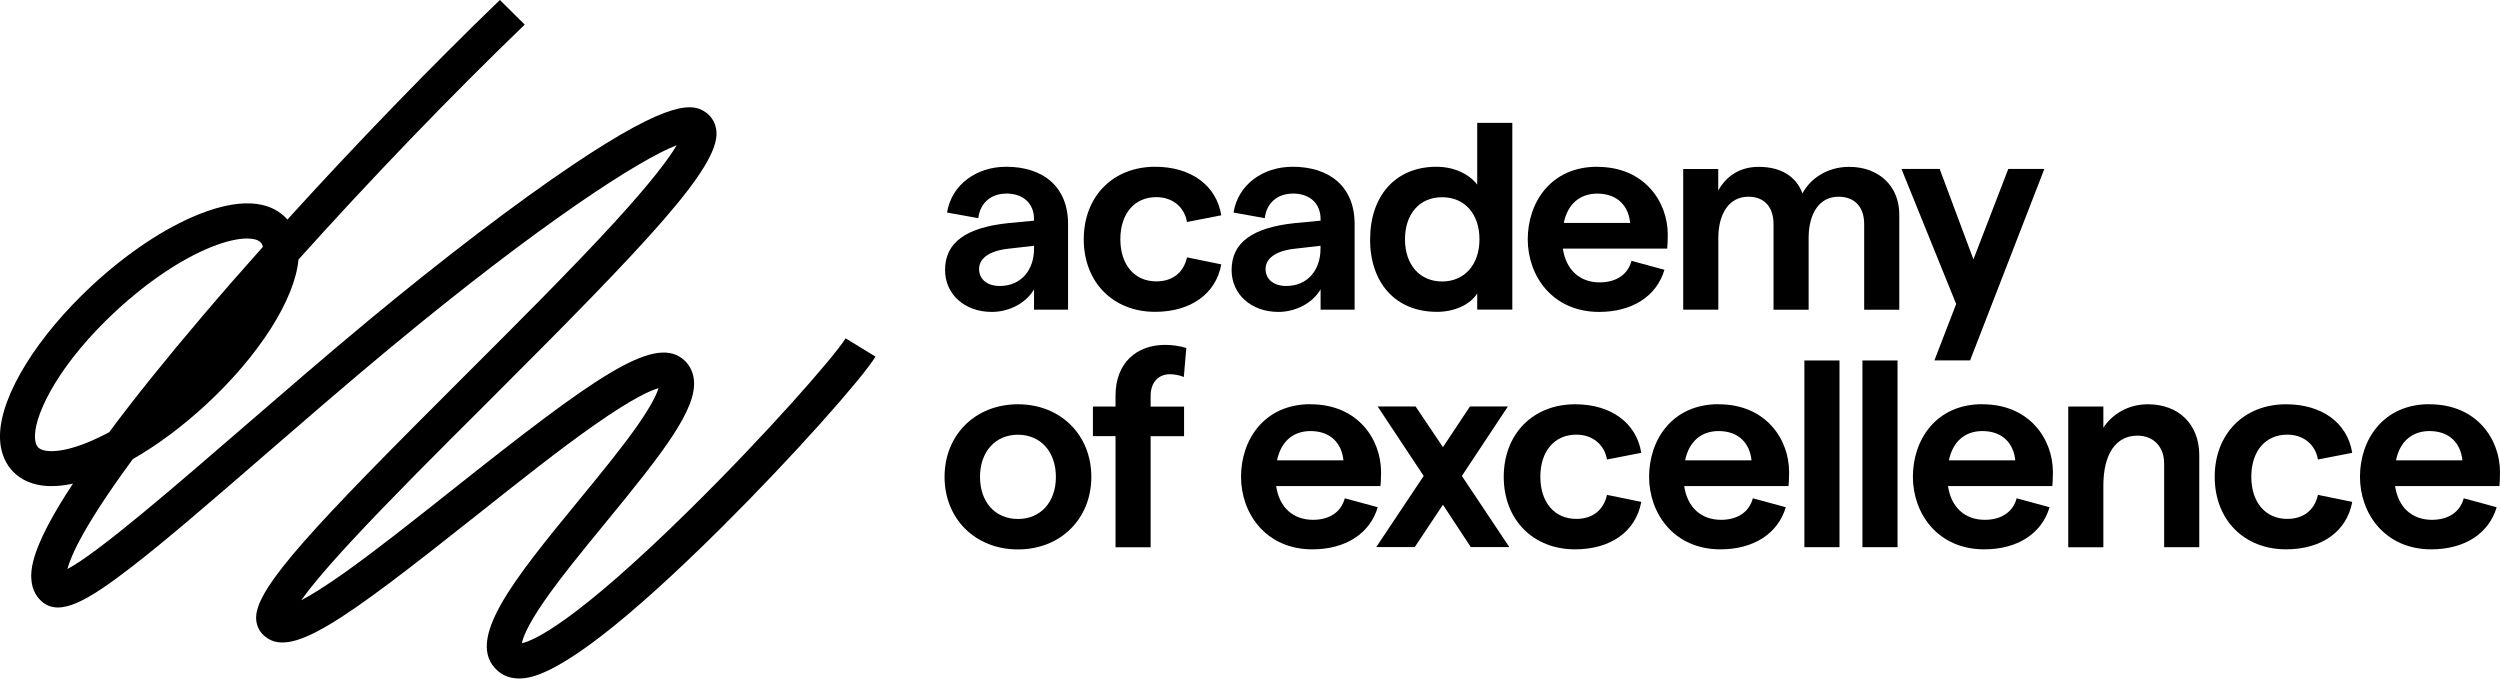
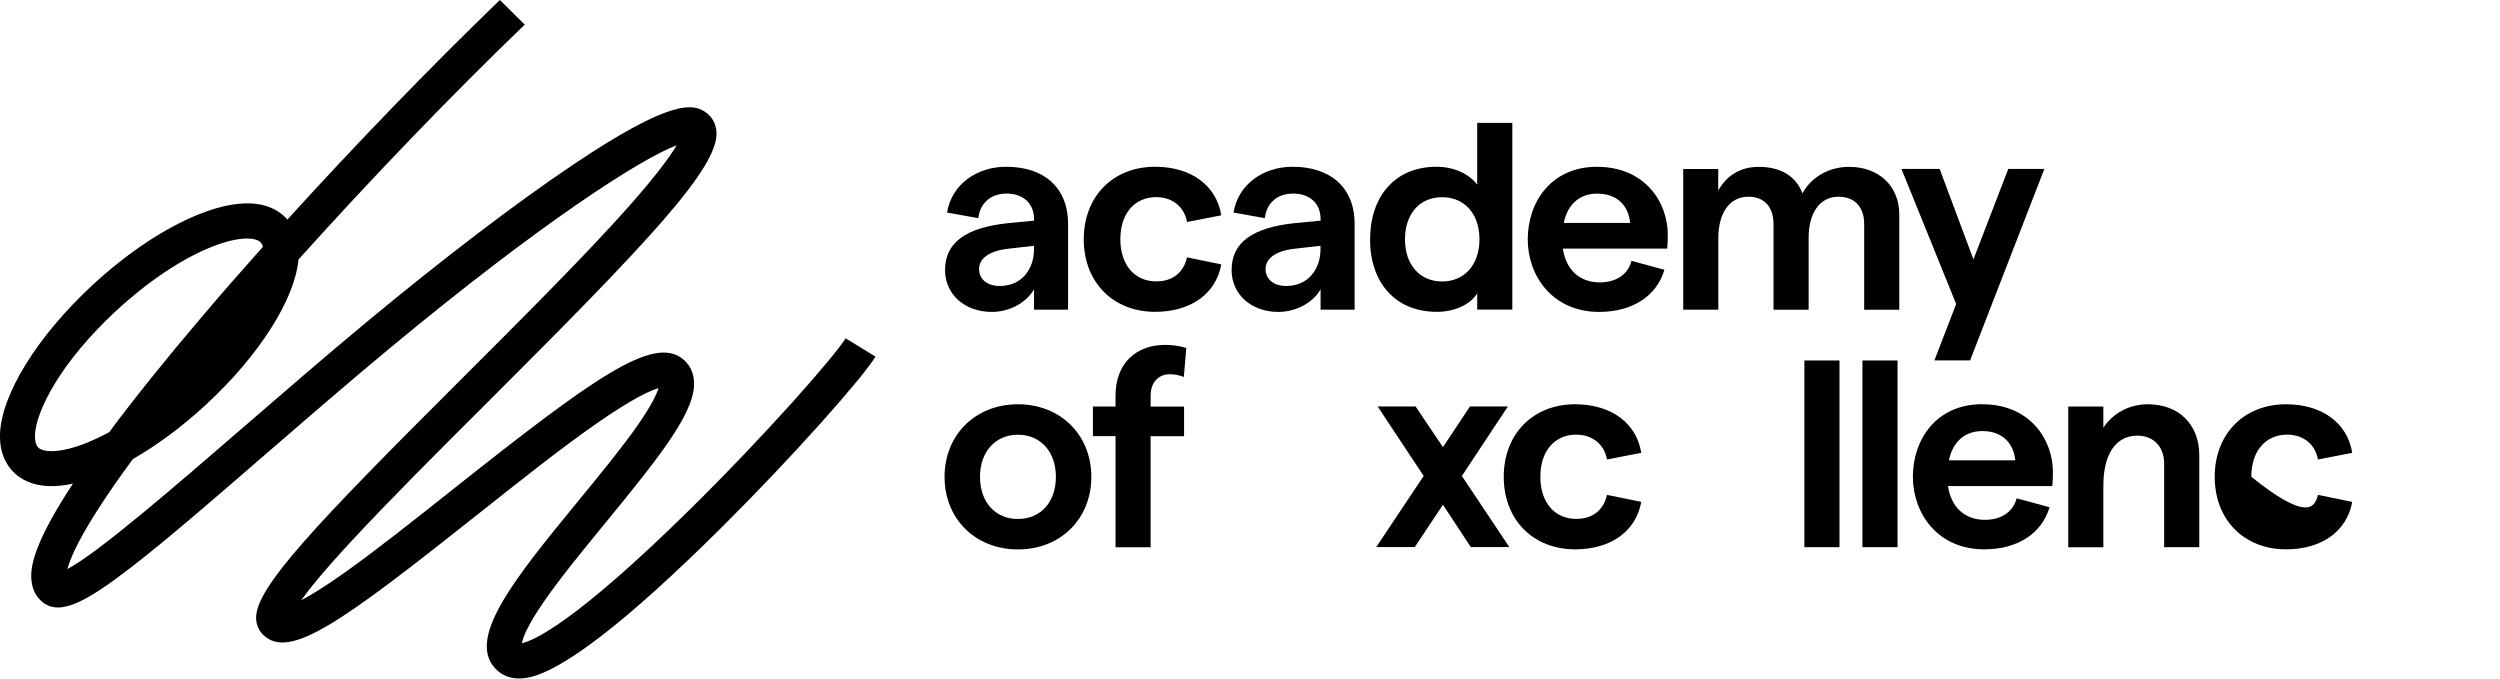
<svg xmlns="http://www.w3.org/2000/svg" width="210" height="57" viewBox="0 0 210 57" fill="none">
  <path d="M71.028 28.423C70.103 29.93 64.386 36.461 57.878 42.866C48.176 52.417 44.764 53.833 43.84 54.029C43.917 53.608 44.253 52.62 45.661 50.574C47.041 48.57 48.996 46.187 50.887 43.882C55.658 38.065 58.572 34.372 58.285 31.878C58.201 31.156 57.864 30.546 57.311 30.119C54.81 28.192 49.815 31.773 38.158 41.016C34.789 43.685 31.608 46.215 28.918 48.121C27.237 49.313 26.081 50.013 25.297 50.427C25.997 49.446 27.265 47.883 29.556 45.416C32.659 42.067 36.68 38.051 40.94 33.805C54.481 20.294 60.393 14.057 60.183 11.065C60.134 10.42 59.84 9.853 59.343 9.481C58.264 8.668 56.414 8.276 48.12 13.847C43.342 17.057 37.22 21.724 30.873 26.986C27.237 30.007 23.699 33.069 20.281 36.026C14.851 40.721 8.252 46.44 5.66 47.799C5.948 46.706 7.062 44.127 11.16 38.563C13.219 37.386 15.342 35.809 17.345 33.952C21.787 29.838 24.771 25.129 25.072 21.801C31.146 15.038 37.885 8.031 44.078 2.067L41.99 0C36.204 5.578 29.913 12.088 24.141 18.444C24.099 18.395 24.056 18.346 24.015 18.304C22.985 17.239 20.876 16.328 16.68 18.01C13.836 19.152 10.669 21.261 7.762 23.952C3.139 28.234 0.091 33.153 0 36.496C-0.042 38.093 0.568 39.068 1.086 39.607C1.702 40.245 2.711 40.833 4.329 40.833C4.862 40.833 5.457 40.77 6.13 40.623C2.907 45.514 2.578 47.498 2.627 48.57C2.676 49.649 3.181 50.266 3.594 50.595C5.093 51.779 7.377 50.462 11.062 47.617C14.046 45.311 17.829 42.039 22.2 38.248C25.612 35.297 29.135 32.242 32.75 29.243C45.43 18.724 53.78 13.364 56.842 12.2C56.253 13.209 54.859 15.136 51.56 18.738C48.05 22.564 43.384 27.225 38.873 31.724C26.515 44.057 21.485 49.334 21.514 51.906C21.521 52.466 21.738 52.978 22.123 53.342C24.316 55.416 28.519 52.417 39.994 43.314C43.475 40.553 47.069 37.694 50.046 35.62C53.185 33.426 54.663 32.789 55.315 32.606C55.174 33.076 54.761 34.001 53.57 35.711C52.267 37.582 50.418 39.831 48.631 42.011C43.209 48.619 38.929 53.84 41.822 56.362C42.172 56.664 42.74 56.993 43.602 56.993C43.784 56.993 43.973 56.979 44.176 56.951C47.083 56.51 52.617 52.249 60.624 44.295C66.677 38.283 72.436 31.766 73.543 29.958L71.041 28.423H71.028ZM3.195 37.561C2.963 37.323 2.928 36.895 2.935 36.58C2.991 34.527 5.149 30.371 9.745 26.117C12.393 23.665 15.244 21.752 17.766 20.743C19.027 20.238 20.035 20.035 20.757 20.035C21.317 20.035 21.703 20.161 21.892 20.357C21.99 20.455 22.046 20.588 22.088 20.729C20.316 22.712 18.606 24.667 16.995 26.566C13.92 30.182 11.3 33.44 9.17 36.306C8.54 36.643 7.916 36.937 7.321 37.182C5.079 38.086 3.636 38.03 3.195 37.575V37.561Z" fill="black" />
  <path d="M84.52 16.264C83.231 16.264 82.32 17.063 82.18 18.325L79.553 17.855C79.931 15.514 82.012 14.008 84.52 14.008C87.616 14.008 89.718 15.676 89.718 18.815V26.012H86.859V24.302C86.201 25.451 84.772 26.201 83.322 26.201C81.003 26.201 79.385 24.701 79.385 22.683C79.385 20.364 81.143 19.123 84.66 18.745L86.859 18.535V18.416C86.859 17.077 85.949 16.257 84.52 16.257V16.264ZM83.98 24.022C85.809 24.022 86.859 22.641 86.859 20.903V20.644L84.611 20.903C83.042 21.093 82.243 21.744 82.243 22.592C82.243 23.44 82.901 24.022 83.98 24.022Z" fill="black" />
  <path d="M91.035 20.104C91.035 16.495 93.494 14.008 97.031 14.008C100.051 14.008 102.187 15.578 102.587 18.086L99.707 18.647C99.497 17.407 98.509 16.559 97.129 16.559C95.301 16.559 94.11 17.939 94.11 20.097C94.11 22.256 95.308 23.636 97.129 23.636C98.509 23.636 99.427 22.887 99.707 21.618L102.587 22.207C102.138 24.694 100.009 26.194 97.031 26.194C93.494 26.194 91.035 23.706 91.035 20.097V20.104Z" fill="black" />
  <path d="M108.583 16.264C107.294 16.264 106.384 17.063 106.243 18.325L103.616 17.855C103.995 15.514 106.075 14.008 108.583 14.008C111.68 14.008 113.788 15.676 113.788 18.815V26.012H110.93V24.302C110.272 25.451 108.842 26.201 107.392 26.201C105.074 26.201 103.455 24.701 103.455 22.683C103.455 20.364 105.214 19.123 108.73 18.745L110.93 18.535V18.416C110.93 17.077 110.019 16.257 108.59 16.257L108.583 16.264ZM108.044 24.022C109.872 24.022 110.923 22.641 110.923 20.903V20.644L108.674 20.903C107.105 21.093 106.307 21.744 106.307 22.592C106.307 23.44 106.965 24.022 108.044 24.022Z" fill="black" />
  <path d="M115.091 20.105C115.091 16.496 117.179 14.008 120.668 14.008C122.146 14.008 123.407 14.618 124.086 15.508V10.322H127.035V26.005H124.086V24.646C123.498 25.585 122.188 26.195 120.71 26.195C117.172 26.195 115.084 23.707 115.084 20.098L115.091 20.105ZM124.275 20.105C124.275 17.975 123.035 16.566 121.137 16.566C119.238 16.566 118.019 17.975 118.019 20.105C118.019 22.235 119.259 23.644 121.137 23.644C123.014 23.644 124.275 22.235 124.275 20.105Z" fill="black" />
  <path d="M134.167 14.015C138.153 14.015 140.093 16.965 140.093 19.712C140.093 20.133 140.072 20.651 140.044 20.882H131.281C131.54 22.662 132.689 23.72 134.377 23.72C135.757 23.72 136.745 23.062 137.046 21.912L139.813 22.662C139.155 24.891 137.095 26.201 134.328 26.201C130.412 26.201 128.331 23.181 128.331 20.104C128.331 17.028 130.251 14.008 134.167 14.008V14.015ZM136.934 18.724C136.794 17.315 135.883 16.264 134.167 16.264C132.717 16.264 131.68 17.133 131.358 18.724H136.934Z" fill="black" />
  <path d="M141.382 14.198H144.332V16.006C144.99 14.835 146.09 14.016 147.729 14.016C149.607 14.016 150.868 14.815 151.407 16.244C152.037 15.046 153.446 14.016 155.323 14.016C157.88 14.016 159.54 15.683 159.54 18.003V26.02H156.591V18.823C156.591 17.414 155.82 16.524 154.433 16.524C152.843 16.524 151.925 17.905 151.925 19.993V26.02H148.976V18.823C148.976 17.414 148.227 16.524 146.868 16.524C145.249 16.524 144.339 17.933 144.339 20.014V26.013H141.389V14.198H141.382Z" fill="black" />
  <path d="M171.723 14.197L165.488 30.273H162.49L164.318 25.536L159.722 14.19H162.931L165.768 21.787L168.696 14.19H171.716L171.723 14.197Z" fill="black" />
  <path d="M79.343 40.056C79.343 36.538 81.921 33.959 85.507 33.959C89.094 33.959 91.672 36.538 91.672 40.056C91.672 43.573 89.094 46.152 85.507 46.152C81.921 46.152 79.343 43.573 79.343 40.056ZM88.695 40.056C88.695 37.946 87.406 36.517 85.507 36.517C83.609 36.517 82.32 37.946 82.32 40.056C82.32 42.165 83.588 43.594 85.507 43.594C87.427 43.594 88.695 42.165 88.695 40.056Z" fill="black" />
  <path d="M93.704 36.636H91.805V34.148H93.704V33.237C93.704 30.469 95.483 28.97 97.872 28.97C98.481 28.97 99.091 29.061 99.651 29.229L99.441 31.668C99.042 31.506 98.642 31.436 98.271 31.436C97.29 31.436 96.653 32.137 96.653 33.244V34.155H99.462V36.643H96.653V45.97H93.704V36.643V36.636Z" fill="black" />
-   <path d="M110.082 33.959C114.068 33.959 116.009 36.909 116.009 39.656C116.009 40.077 115.988 40.595 115.96 40.827H107.196C107.455 42.607 108.604 43.665 110.292 43.665C111.673 43.665 112.66 43.006 112.962 41.857L115.729 42.607C115.07 44.835 113.011 46.145 110.243 46.145C106.327 46.145 104.247 43.125 104.247 40.049C104.247 36.972 106.166 33.952 110.082 33.952V33.959ZM112.849 38.668C112.709 37.26 111.792 36.209 110.082 36.209C108.632 36.209 107.602 37.078 107.273 38.668H112.849Z" fill="black" />
  <path d="M121.207 42.397L118.839 45.956H115.603L119.589 39.979L115.722 34.142H118.909L121.207 37.561L123.477 34.142H126.664L122.797 39.979L126.783 45.956H123.547L121.207 42.397Z" fill="black" />
  <path d="M126.314 40.056C126.314 36.447 128.773 33.959 132.311 33.959C135.33 33.959 137.467 35.529 137.866 38.037L134.987 38.598C134.776 37.358 133.789 36.51 132.409 36.51C130.58 36.51 129.389 37.89 129.389 40.049C129.389 42.207 130.587 43.587 132.409 43.587C133.789 43.587 134.706 42.838 134.987 41.569L137.866 42.158C137.417 44.646 135.288 46.145 132.311 46.145C128.773 46.145 126.314 43.657 126.314 40.049V40.056Z" fill="black" />
-   <path d="M144.36 33.959C148.346 33.959 150.286 36.909 150.286 39.656C150.286 40.077 150.265 40.595 150.237 40.827H141.473C141.733 42.607 142.882 43.665 144.57 43.665C145.95 43.665 146.938 43.006 147.239 41.857L150.006 42.607C149.347 44.835 147.288 46.145 144.521 46.145C140.605 46.145 138.524 43.125 138.524 40.049C138.524 36.972 140.444 33.952 144.36 33.952V33.959ZM147.127 38.668C146.987 37.26 146.069 36.209 144.36 36.209C142.91 36.209 141.88 37.078 141.55 38.668H147.127Z" fill="black" />
  <path d="M151.568 30.28H154.517V45.963H151.568V30.28Z" fill="black" />
  <path d="M156.444 30.28H159.393V45.963H156.444V30.28Z" fill="black" />
  <path d="M166.518 33.959C170.504 33.959 172.444 36.909 172.444 39.656C172.444 40.077 172.423 40.595 172.395 40.827H163.631C163.891 42.607 165.039 43.665 166.728 43.665C168.108 43.665 169.096 43.006 169.397 41.857L172.164 42.607C171.505 44.835 169.446 46.145 166.679 46.145C162.763 46.145 160.682 43.125 160.682 40.049C160.682 36.972 162.602 33.952 166.518 33.952V33.959ZM169.285 38.668C169.145 37.26 168.227 36.209 166.518 36.209C165.067 36.209 164.038 37.078 163.708 38.668H169.285Z" fill="black" />
  <path d="M173.733 34.148H176.682V35.928C177.432 34.779 178.77 33.959 180.43 33.959C183.008 33.959 184.739 35.648 184.739 38.227V45.963H181.789V38.934C181.789 37.554 180.921 36.594 179.541 36.594C177.733 36.594 176.682 38.142 176.682 40.791V45.97H173.733V34.155V34.148Z" fill="black" />
-   <path d="M186.035 40.056C186.035 36.447 188.494 33.959 192.031 33.959C195.051 33.959 197.187 35.529 197.587 38.037L194.707 38.598C194.497 37.358 193.509 36.51 192.129 36.51C190.301 36.51 189.11 37.89 189.11 40.049C189.11 42.207 190.308 43.587 192.129 43.587C193.509 43.587 194.427 42.838 194.707 41.569L197.587 42.158C197.138 44.646 195.009 46.145 192.031 46.145C188.494 46.145 186.035 43.657 186.035 40.049V40.056Z" fill="black" />
-   <path d="M204.074 33.959C208.06 33.959 210 36.909 210 39.656C210 40.077 209.979 40.595 209.951 40.827H201.187C201.446 42.607 202.595 43.665 204.284 43.665C205.664 43.665 206.651 43.006 206.953 41.857L209.72 42.607C209.061 44.835 207.002 46.145 204.235 46.145C200.319 46.145 198.238 43.125 198.238 40.049C198.238 36.972 200.157 33.952 204.074 33.952V33.959ZM206.841 38.668C206.701 37.26 205.79 36.209 204.074 36.209C202.623 36.209 201.587 37.078 201.264 38.668H206.841Z" fill="black" />
+   <path d="M186.035 40.056C186.035 36.447 188.494 33.959 192.031 33.959C195.051 33.959 197.187 35.529 197.587 38.037L194.707 38.598C194.497 37.358 193.509 36.51 192.129 36.51C190.301 36.51 189.11 37.89 189.11 40.049C193.509 43.587 194.427 42.838 194.707 41.569L197.587 42.158C197.138 44.646 195.009 46.145 192.031 46.145C188.494 46.145 186.035 43.657 186.035 40.049V40.056Z" fill="black" />
</svg>